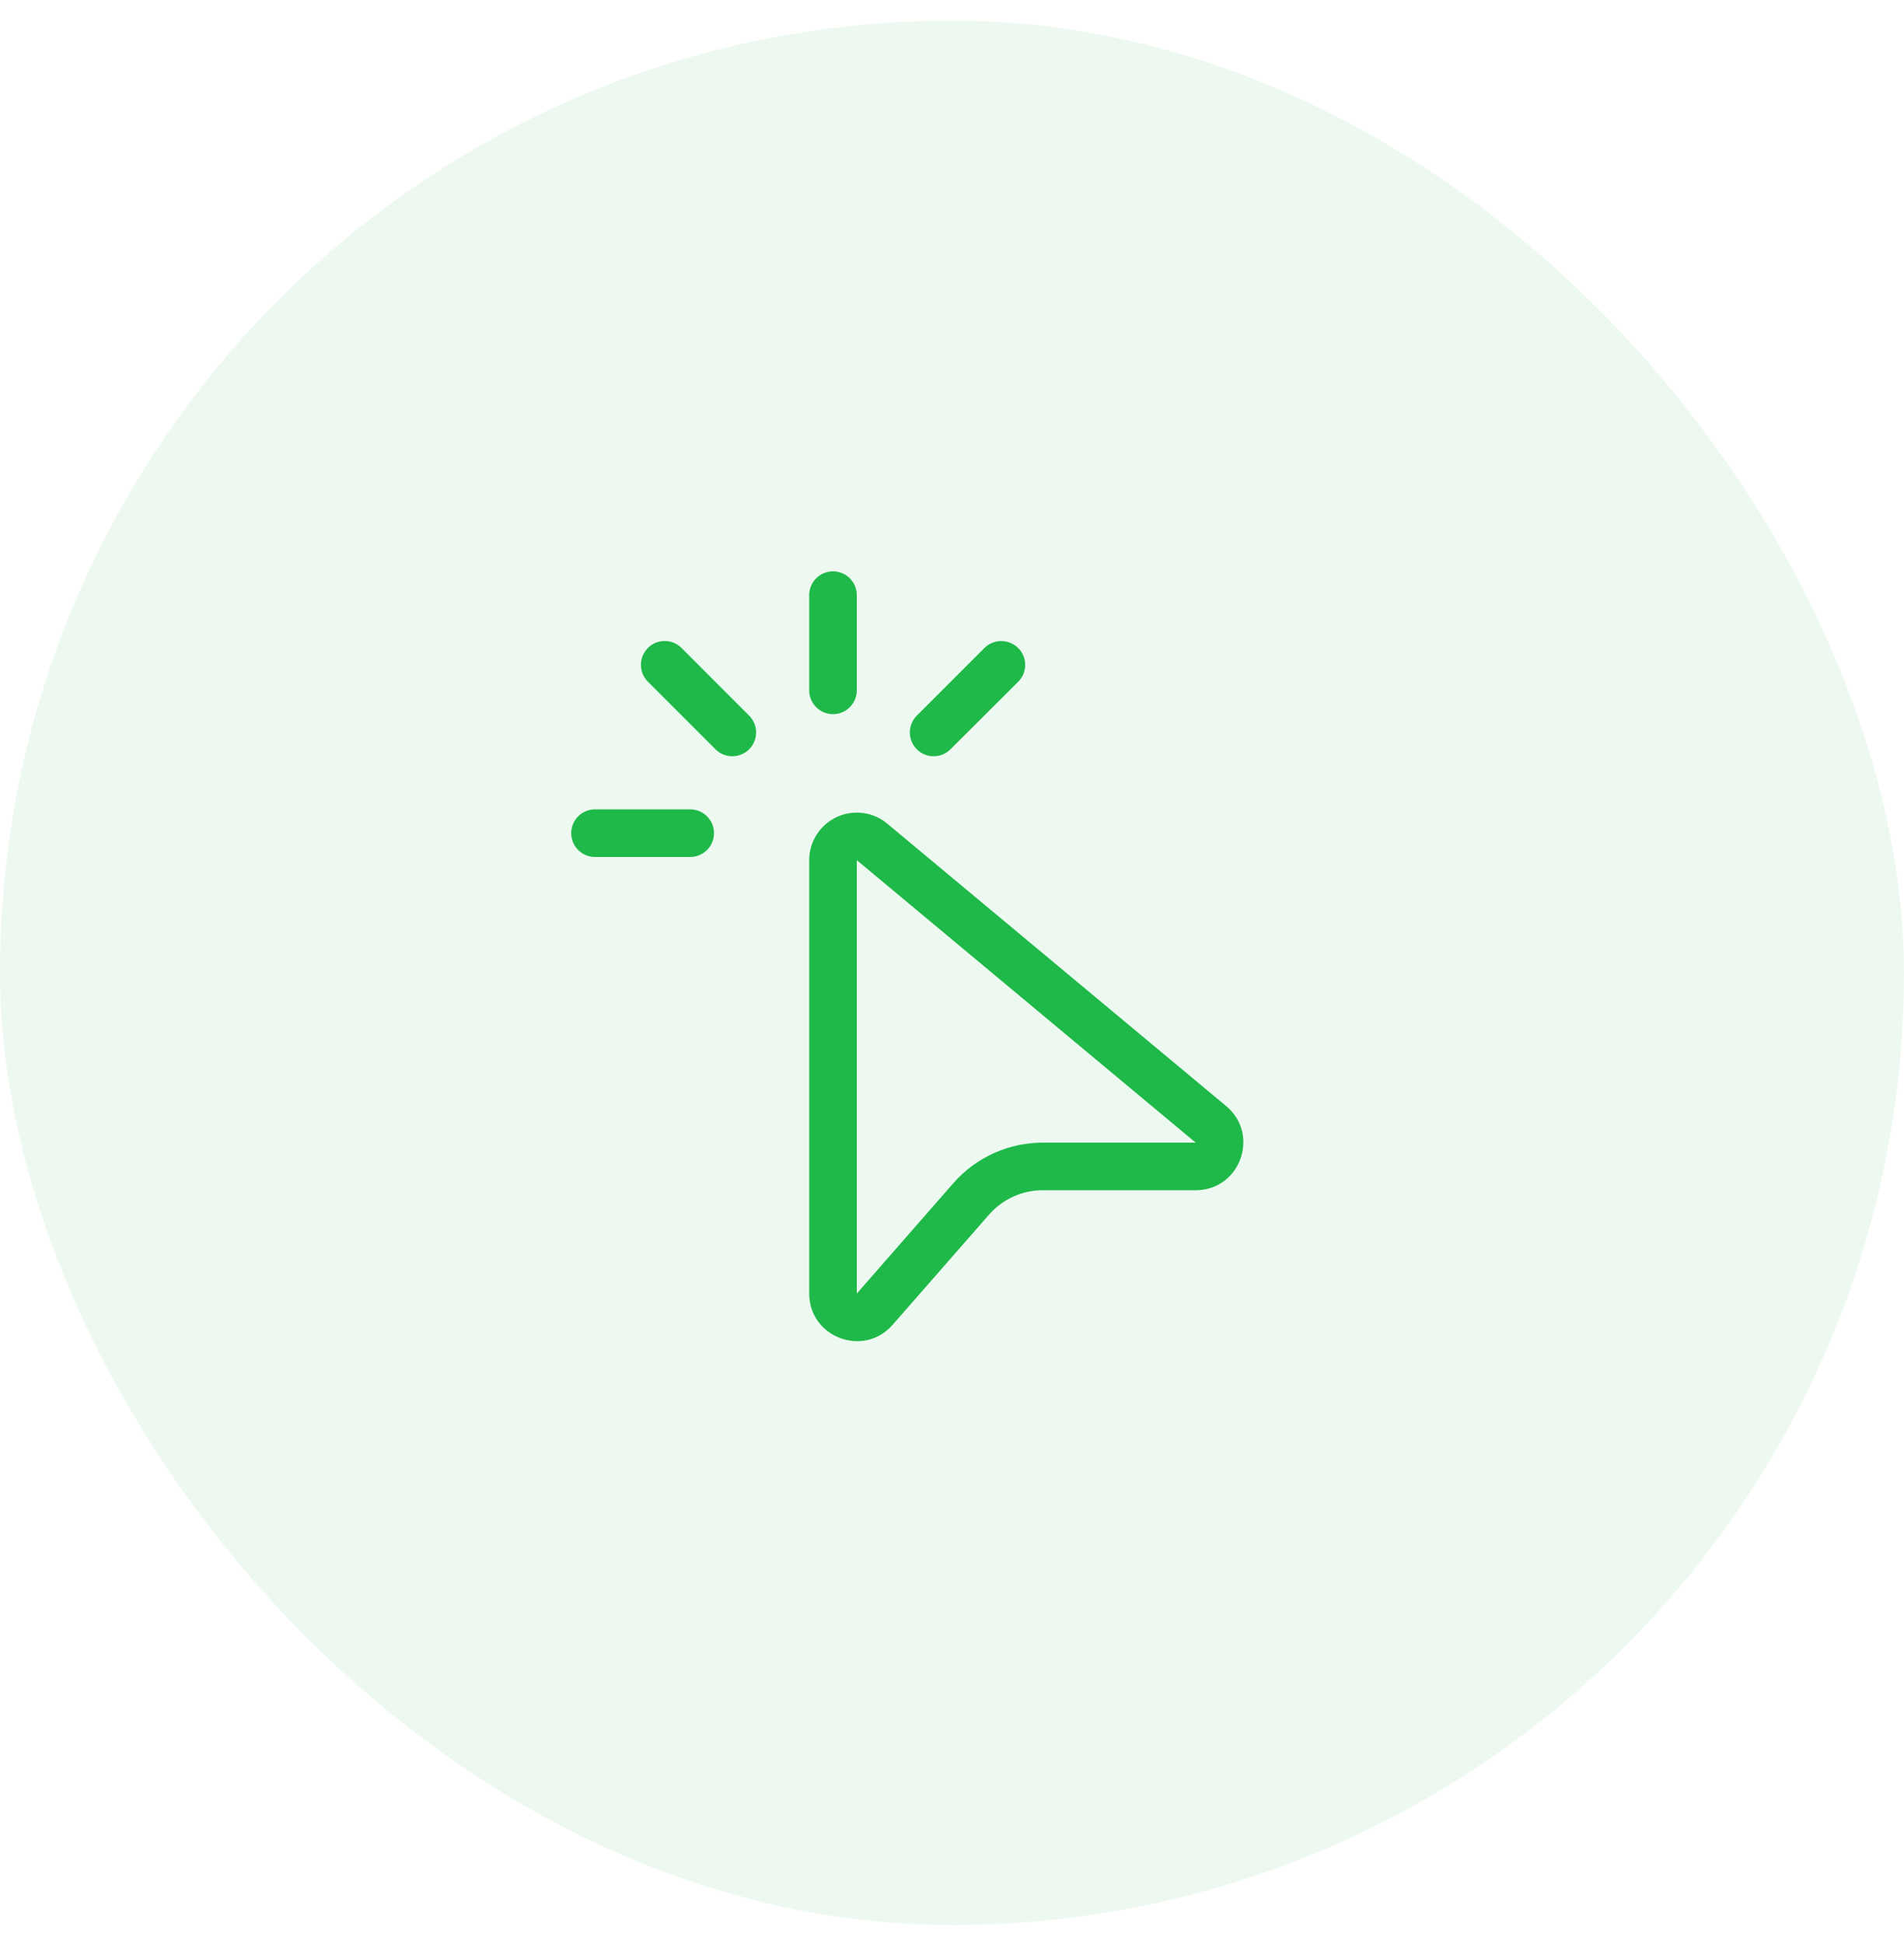
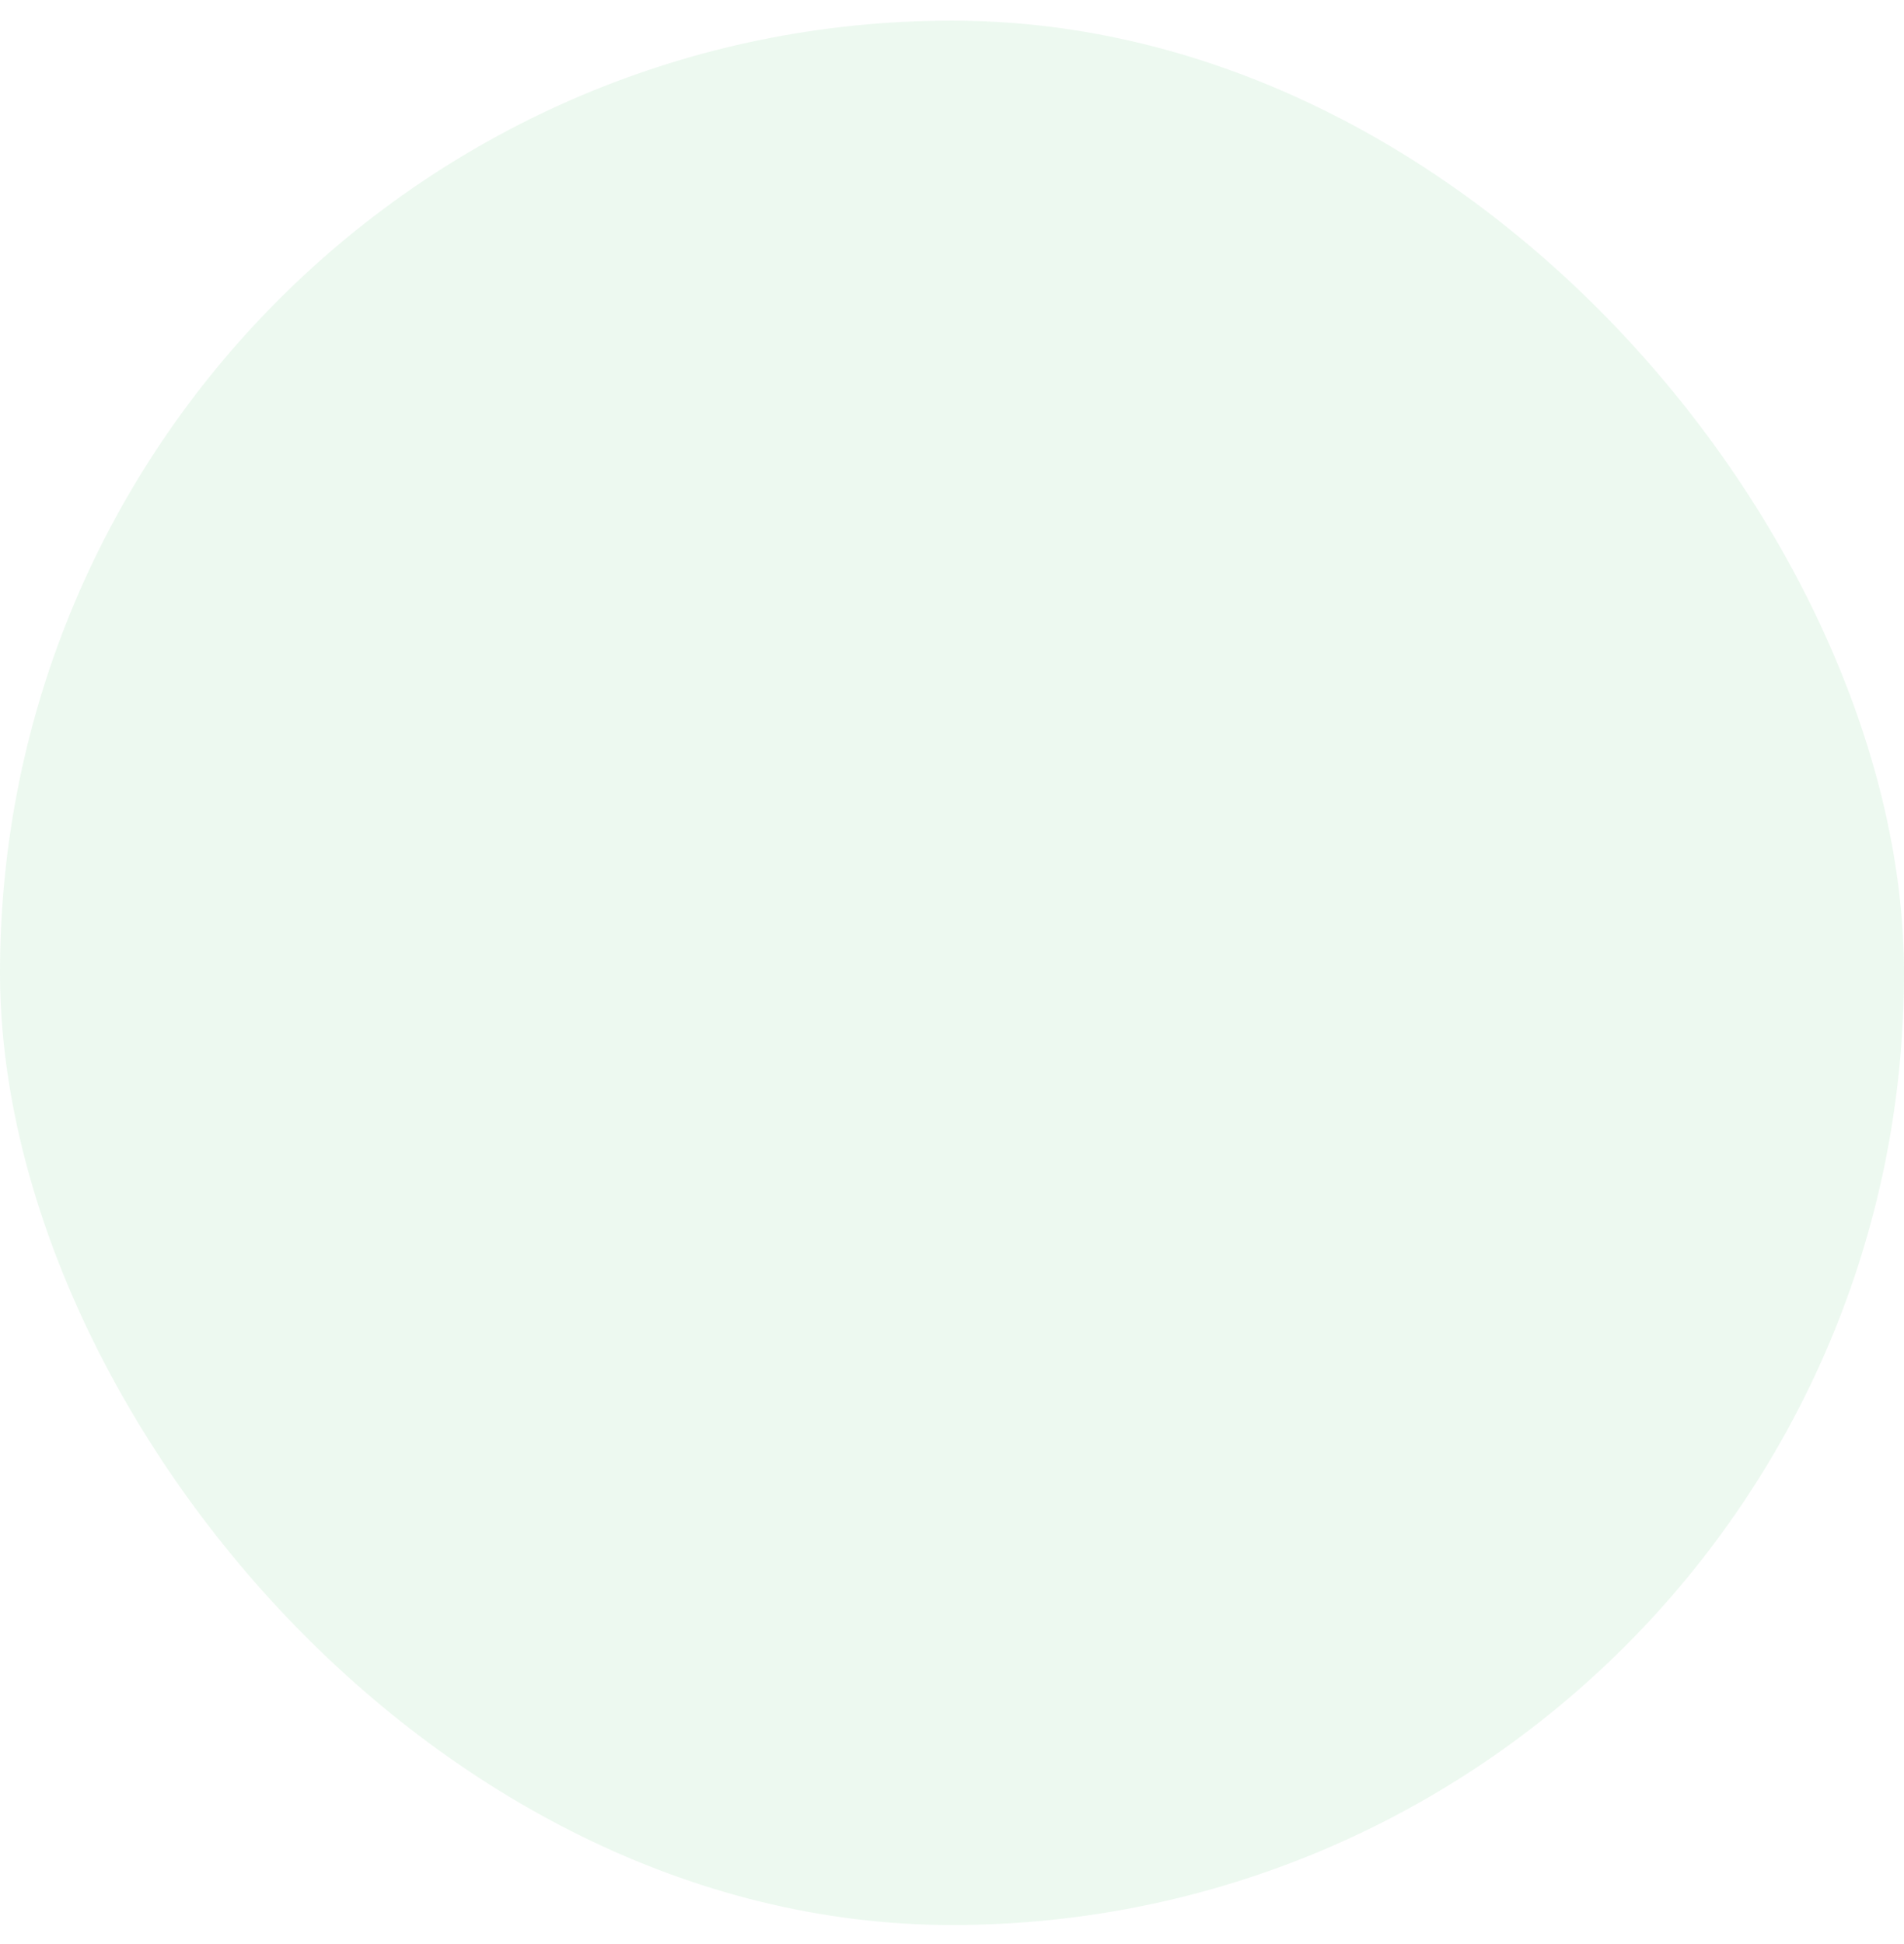
<svg xmlns="http://www.w3.org/2000/svg" width="48" height="49" viewBox="0 0 48 49" fill="none">
  <rect opacity="0.08" y="0.52" width="48" height="48" rx="24" fill="#1EB949" />
-   <path d="M21 14.4C21.159 14.4 21.312 14.463 21.424 14.576C21.537 14.688 21.6 14.841 21.6 15V17.4C21.6 17.559 21.537 17.712 21.424 17.824C21.312 17.937 21.159 18 21 18C20.841 18 20.688 17.937 20.576 17.824C20.463 17.712 20.4 17.559 20.4 17.4V15C20.4 14.841 20.463 14.688 20.576 14.576C20.688 14.463 20.841 14.4 21 14.4ZM16.332 16.332C16.388 16.276 16.454 16.232 16.527 16.201C16.6 16.171 16.678 16.156 16.757 16.156C16.836 16.156 16.914 16.171 16.987 16.201C17.06 16.232 17.126 16.276 17.181 16.332L18.878 18.03C18.936 18.085 18.981 18.151 19.013 18.225C19.044 18.298 19.061 18.377 19.061 18.456C19.062 18.536 19.047 18.615 19.017 18.689C18.987 18.762 18.942 18.829 18.886 18.886C18.829 18.942 18.762 18.987 18.689 19.017C18.615 19.047 18.536 19.062 18.456 19.061C18.377 19.061 18.298 19.044 18.225 19.013C18.151 18.981 18.085 18.936 18.03 18.878L16.333 17.181C16.221 17.069 16.157 16.916 16.157 16.757C16.157 16.598 16.221 16.446 16.333 16.333M25.669 16.333C25.725 16.389 25.769 16.455 25.8 16.528C25.83 16.601 25.845 16.679 25.845 16.758C25.845 16.837 25.83 16.915 25.8 16.988C25.769 17.061 25.725 17.127 25.669 17.183L23.969 18.878C23.913 18.936 23.847 18.981 23.774 19.013C23.701 19.044 23.622 19.061 23.542 19.061C23.463 19.062 23.384 19.047 23.31 19.017C23.236 18.987 23.169 18.942 23.113 18.886C23.056 18.829 23.012 18.762 22.982 18.689C22.952 18.615 22.936 18.536 22.937 18.456C22.938 18.377 22.954 18.298 22.986 18.225C23.017 18.151 23.063 18.085 23.12 18.03L24.817 16.333C24.93 16.221 25.082 16.157 25.241 16.157C25.4 16.157 25.553 16.221 25.666 16.333M14.4 21C14.4 20.841 14.463 20.688 14.576 20.576C14.688 20.463 14.841 20.4 15 20.4H17.4C17.559 20.4 17.712 20.463 17.824 20.576C17.937 20.688 18 20.841 18 21C18 21.159 17.937 21.312 17.824 21.424C17.712 21.537 17.559 21.6 17.4 21.6H15C14.841 21.6 14.688 21.537 14.576 21.424C14.463 21.312 14.4 21.159 14.4 21ZM22.368 20.76C22.193 20.614 21.98 20.521 21.754 20.492C21.528 20.463 21.298 20.498 21.091 20.595C20.885 20.692 20.71 20.845 20.588 21.037C20.465 21.229 20.4 21.452 20.4 21.68V32.602C20.4 33.71 21.774 34.226 22.503 33.392L24.935 30.613C25.104 30.42 25.312 30.266 25.546 30.16C25.779 30.054 26.033 30 26.29 30H30.143C31.265 30 31.773 28.596 30.911 27.878L22.368 20.76ZM21.6 32.604V21.68L30.143 28.8H26.29C25.862 28.8 25.439 28.891 25.049 29.068C24.66 29.245 24.313 29.503 24.031 29.825L21.6 32.604Z" fill="#1EB949" />
</svg>